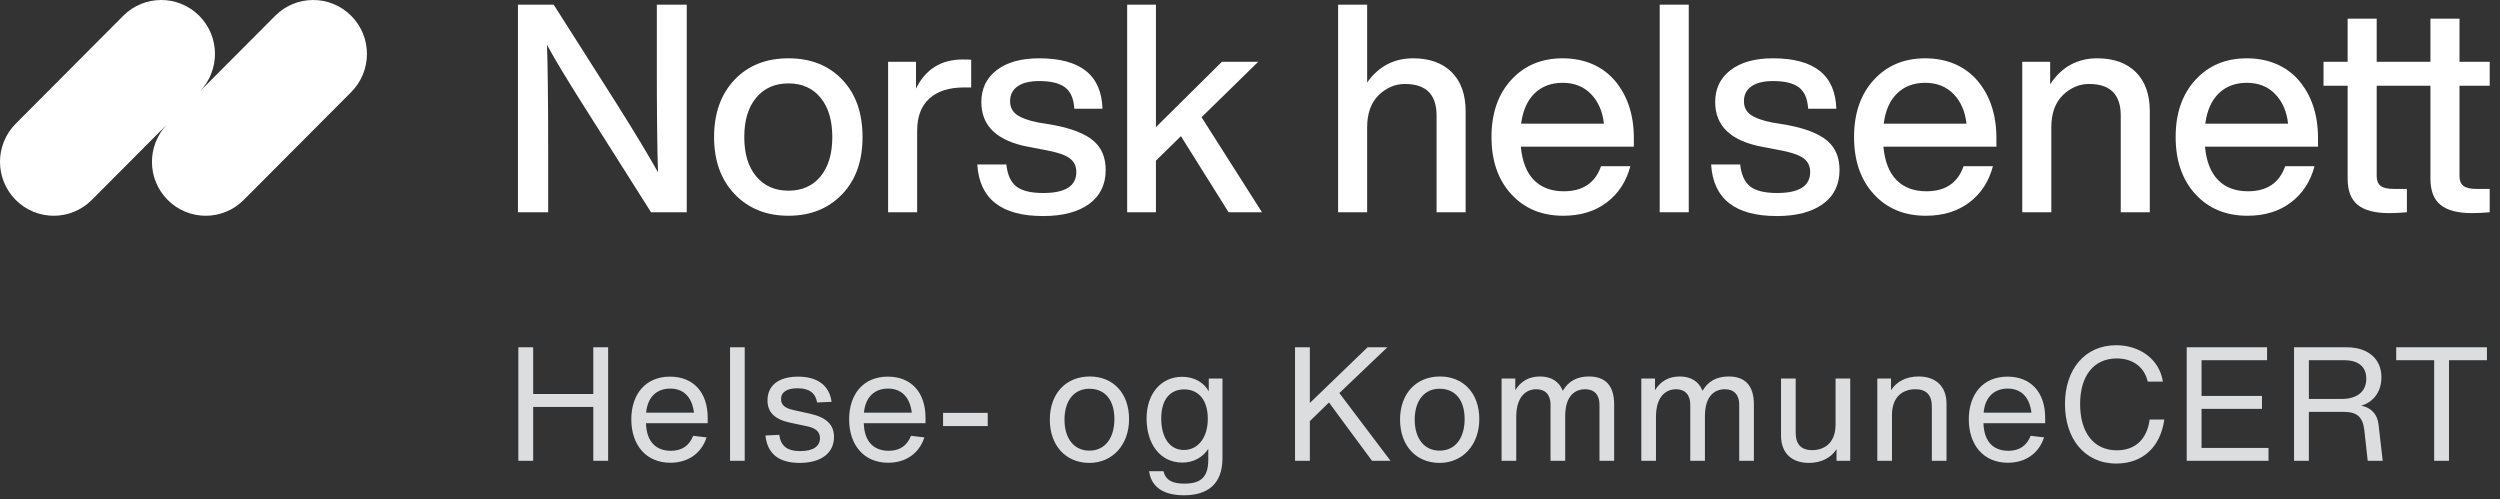
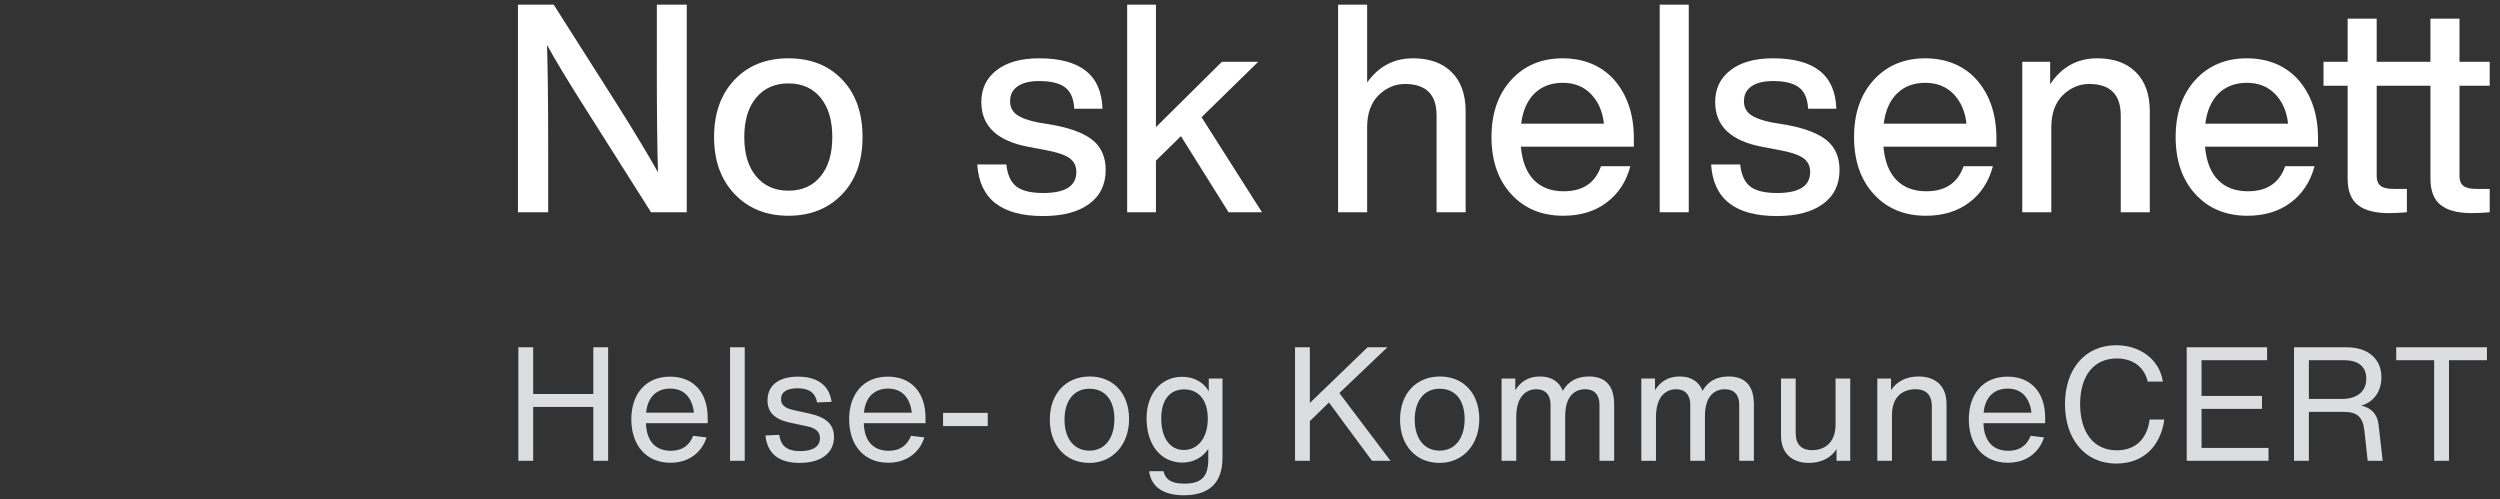
<svg xmlns="http://www.w3.org/2000/svg" width="486" height="97" viewBox="0 0 486 97" fill="none">
  <rect x="0" y="0" width="486" height="97" fill="#333333" stroke="none" />
-   <path d="M68.272 3.071C64.191 -1.024 57.575 -1.024 53.494 3.071L38.873 17.744C42.805 13.639 42.764 7.116 38.732 3.071C34.652 -1.024 28.035 -1.024 23.955 3.071L3.06 24.042C-1.02 28.137 -1.02 34.778 3.06 38.873C7.141 42.967 13.757 42.967 17.838 38.873L32.459 24.2C28.527 28.305 28.567 34.828 32.6 38.873C36.681 42.967 43.297 42.967 47.377 38.873L68.274 17.901C72.355 13.806 72.355 7.166 68.274 3.071H68.272Z" fill="white" />
  <path d="M127.689 13.148V0.906H133.506V41.261H126.559L114.189 21.707C110.575 16.04 107.958 11.714 106.338 8.729C106.487 13.226 106.565 19.991 106.565 29.019V41.261H100.691V0.906H107.638L120.063 20.459C123.415 25.787 126.031 30.133 127.914 33.494C127.763 28.96 127.687 22.179 127.687 13.145L127.689 13.148Z" fill="white" />
  <path d="M163.722 37.748C161.049 40.544 157.567 41.942 153.275 41.942C148.982 41.942 145.5 40.544 142.825 37.748C140.15 34.952 138.815 31.25 138.815 26.638C138.815 22.027 140.15 18.268 142.825 15.473C145.459 12.715 148.944 11.335 153.275 11.335C157.605 11.335 161.087 12.715 163.722 15.473C166.356 18.23 167.676 21.953 167.676 26.638C167.676 31.323 166.359 34.99 163.722 37.748ZM147.004 34.291C148.548 36.142 150.638 37.069 153.272 37.069C155.907 37.069 157.988 36.145 159.513 34.291C161.037 32.44 161.799 29.89 161.799 26.641C161.799 23.392 161.037 20.841 159.513 18.99C157.988 17.139 155.907 16.212 153.272 16.212C150.638 16.212 148.546 17.139 147.004 18.99C145.459 20.841 144.687 23.392 144.687 26.641C144.687 29.89 145.459 32.443 147.004 34.291Z" fill="white" />
-   <path d="M187.16 11.563C187.987 11.563 188.535 11.583 188.797 11.618V17.002H187.387C184.487 17.002 182.246 17.721 180.667 19.157C179.085 20.593 178.295 22.672 178.295 25.392V41.263H172.647V12.016H178.07V17.23C179.915 13.452 182.945 11.563 187.162 11.563H187.16Z" fill="white" />
  <path d="M202.747 41.998C194.652 41.998 190.397 38.655 189.983 31.966H195.631C195.858 34.008 196.514 35.444 197.607 36.274C198.699 37.105 200.431 37.52 202.803 37.52C207.095 37.52 209.24 36.16 209.24 33.44C209.24 32.27 208.788 31.361 207.885 30.721C206.981 30.077 205.361 29.55 203.027 29.133L200.034 28.565C193.859 27.431 190.771 24.524 190.771 19.836C190.771 17.228 191.767 15.159 193.764 13.629C195.76 12.099 198.508 11.335 202.01 11.335C210.03 11.335 214.133 14.604 214.322 21.14H208.844C208.73 19.175 208.127 17.787 207.037 16.974C205.944 16.161 204.269 15.756 202.01 15.756C200.203 15.756 198.81 16.096 197.831 16.777C196.852 17.456 196.363 18.42 196.363 19.666C196.363 20.798 196.794 21.677 197.662 22.303C198.528 22.926 199.903 23.427 201.786 23.804L204.837 24.313C208.412 24.995 210.991 26.013 212.573 27.375C214.156 28.735 214.946 30.624 214.946 33.043C214.946 35.877 213.873 38.08 211.726 39.647C209.578 41.215 206.585 42 202.745 42L202.747 41.998Z" fill="white" />
  <path d="M245.331 41.261H238.835L229.571 26.469L224.714 31.23V41.261H219.122V0.906H224.714V24.711L237.533 12.016H244.594L233.581 22.786L245.328 41.263L245.331 41.261Z" fill="white" />
  <path d="M274.699 11.335C277.898 11.335 280.402 12.234 282.208 14.027C284.015 15.822 284.919 18.362 284.919 21.649V41.261H279.271V22.445C279.271 18.365 277.217 16.324 273.114 16.324C271.231 16.324 269.536 17.043 268.032 18.476C266.525 19.95 265.773 22.047 265.773 24.767V41.261H260.126V0.906H265.773V16.04C267.994 12.905 270.969 11.337 274.696 11.337L274.699 11.335Z" fill="white" />
  <path d="M317.62 26.866V28.51H295.651C295.913 31.381 296.761 33.544 298.192 35C299.623 36.456 301.561 37.183 304.009 37.183C307.698 37.183 310.108 35.56 311.238 32.308H316.941C316.152 35.294 314.617 37.647 312.339 39.364C310.06 41.083 307.246 41.942 303.895 41.942C299.716 41.942 296.345 40.544 293.786 37.748C291.225 34.952 289.945 31.25 289.945 26.638C289.945 22.027 291.225 18.327 293.786 15.528C296.345 12.732 299.678 11.335 303.782 11.335C307.885 11.335 311.463 12.788 313.949 15.698C316.396 18.608 317.62 22.331 317.62 26.864V26.866ZM303.784 16.098C301.561 16.098 299.747 16.779 298.333 18.139C296.923 19.499 296.047 21.464 295.706 24.035H311.801C311.539 21.654 310.698 19.737 309.288 18.281C307.877 16.828 306.04 16.098 303.782 16.098H303.784Z" fill="white" />
  <path d="M328.294 41.261H322.647V0.906H328.294V41.261Z" fill="white" />
  <path d="M345.406 41.998C337.311 41.998 333.056 38.655 332.642 31.966H338.29C338.517 34.008 339.173 35.444 340.266 36.274C341.359 37.105 343.09 37.52 345.462 37.52C349.754 37.52 351.899 36.16 351.899 33.44C351.899 32.27 351.447 31.361 350.544 30.721C349.641 30.077 348.02 29.55 345.686 29.133L342.693 28.565C336.519 27.431 333.43 24.524 333.43 19.836C333.43 17.228 334.427 15.159 336.423 13.629C338.419 12.099 341.167 11.335 344.669 11.335C352.689 11.335 356.792 14.604 356.981 21.14H351.503C351.389 19.175 350.786 17.787 349.696 16.974C348.603 16.161 346.928 15.756 344.669 15.756C342.863 15.756 341.47 16.096 340.49 16.777C339.511 17.456 339.022 18.42 339.022 19.666C339.022 20.798 339.453 21.677 340.321 22.303C341.187 22.926 342.562 23.427 344.445 23.804L347.496 24.313C351.071 24.995 353.65 26.013 355.233 27.375C356.815 28.735 357.605 30.624 357.605 33.043C357.605 35.877 356.532 38.08 354.385 39.647C352.237 41.215 349.244 42 345.404 42L345.406 41.998Z" fill="white" />
  <path d="M388.103 26.866V28.51H366.134C366.396 31.381 367.244 33.544 368.675 35C370.106 36.456 372.044 37.183 374.492 37.183C378.181 37.183 380.591 35.56 381.721 32.308H387.424C386.635 35.294 385.1 37.647 382.822 39.364C380.543 41.083 377.729 41.942 374.378 41.942C370.199 41.942 366.828 40.544 364.269 37.748C361.708 34.952 360.428 31.25 360.428 26.638C360.428 22.027 361.708 18.327 364.269 15.528C366.828 12.732 370.161 11.335 374.264 11.335C378.368 11.335 381.946 12.788 384.432 15.698C386.879 18.608 388.103 22.331 388.103 26.864V26.866ZM374.267 16.098C372.044 16.098 370.229 16.779 368.816 18.139C367.406 19.499 366.53 21.464 366.189 24.035H382.284C382.022 21.654 381.181 19.737 379.771 18.281C378.36 16.828 376.523 16.098 374.264 16.098H374.267Z" fill="white" />
  <path d="M407.7 11.335C410.9 11.335 413.403 12.234 415.21 14.027C417.017 15.822 417.921 18.362 417.921 21.649V41.261H412.273V22.444C412.273 18.365 410.219 16.323 406.116 16.323C404.233 16.323 402.537 17.043 401.033 18.476C399.527 19.95 398.775 22.047 398.775 24.767V41.261H393.127V12.016H398.55V16.379C400.771 13.016 403.822 11.335 407.7 11.335V11.335Z" fill="white" />
  <path d="M450.622 26.866V28.51H428.653C428.915 31.381 429.763 33.544 431.194 35C432.625 36.456 434.563 37.183 437.011 37.183C440.7 37.183 443.11 35.56 444.24 32.308H449.943C449.154 35.294 447.619 37.647 445.341 39.364C443.062 41.083 440.248 41.942 436.897 41.942C432.718 41.942 429.347 40.544 426.788 37.748C424.227 34.952 422.947 31.25 422.947 26.638C422.947 22.027 424.227 18.327 426.788 15.528C429.347 12.732 432.68 11.335 436.784 11.335C440.887 11.335 444.465 12.788 446.951 15.698C449.398 18.608 450.622 22.331 450.622 26.864V26.866ZM436.786 16.098C434.563 16.098 432.749 16.779 431.335 18.139C429.925 19.499 429.049 21.464 428.708 24.035H444.803C444.541 21.654 443.7 19.737 442.29 18.281C440.879 16.828 439.042 16.098 436.784 16.098H436.786Z" fill="white" />
  <path d="M484 16.663V12.016H478.125V3.628H472.478V12.016H462.028V3.628H456.381V12.016H451.692V16.663H456.381V34.742C456.381 37.085 457.039 38.786 458.356 39.842C459.674 40.901 461.708 41.43 464.456 41.43C465.508 41.43 466.659 41.375 467.9 41.261V36.727H465.359C464.153 36.727 463.297 36.53 462.79 36.132C462.28 35.735 462.028 35.104 462.028 34.233V16.663H472.478V34.742C472.478 37.085 473.136 38.786 474.454 39.842C475.771 40.901 477.805 41.43 480.553 41.43C481.605 41.43 482.756 41.375 483.997 41.261V36.727H481.456C480.25 36.727 479.395 36.53 478.887 36.132C478.378 35.735 478.125 35.104 478.125 34.233V16.663H484Z" fill="white" />
-   <path d="M115.337 76.597V67.514H118.22V89.586H115.337V79.108H103.65V89.586H100.767V67.514H103.65V76.597H115.337ZM137.576 81.216V82.27H125.579C125.672 85.866 127.532 87.633 130.415 87.633C132.647 87.633 134.011 86.579 134.755 84.719L137.359 85.029C136.336 88.16 133.732 89.958 130.322 89.958C125.548 89.958 122.727 86.455 122.727 81.526C122.727 76.628 125.486 73.218 130.26 73.218C134.755 73.218 137.576 76.225 137.576 81.216ZM130.291 75.543C127.749 75.543 125.889 77.093 125.61 80.224H134.91C134.538 77.186 132.895 75.543 130.291 75.543ZM144.772 89.586H141.92V67.514H144.772V89.586ZM155.434 89.989C151.435 89.989 149.172 88.222 148.8 84.657L151.497 84.533C151.776 86.765 153.109 87.695 155.558 87.695C158.162 87.695 159.402 86.703 159.402 85.184C159.402 83.913 158.534 83.2 156.86 82.859L153.636 82.177C150.536 81.526 149.203 80.1 149.203 77.837C149.203 75.047 151.218 73.218 155.155 73.218C158.72 73.218 161.2 74.768 161.665 78.116L158.844 78.24C158.534 76.411 157.325 75.481 155.062 75.481C153.047 75.481 151.838 76.163 151.838 77.589C151.838 78.612 152.427 79.325 154.318 79.728L157.418 80.41C160.735 81.154 162.13 82.611 162.13 84.936C162.13 88.067 159.65 89.989 155.434 89.989ZM179.92 81.216V82.27H167.923C168.016 85.866 169.876 87.633 172.759 87.633C174.991 87.633 176.355 86.579 177.099 84.719L179.703 85.029C178.68 88.16 176.076 89.958 172.666 89.958C167.892 89.958 165.071 86.455 165.071 81.526C165.071 76.628 167.83 73.218 172.604 73.218C177.099 73.218 179.92 76.225 179.92 81.216ZM172.635 75.543C170.093 75.543 168.233 77.093 167.954 80.224H177.254C176.882 77.186 175.239 75.543 172.635 75.543ZM192.014 82.828H183.334V80.255H192.014V82.828ZM211.773 89.989C207.185 89.989 204.085 86.61 204.085 81.588C204.085 76.442 207.278 73.187 211.866 73.187C216.33 73.187 219.492 76.38 219.492 81.464C219.492 86.486 216.268 89.989 211.773 89.989ZM211.773 87.602C214.873 87.602 216.64 85.091 216.64 81.464C216.64 77.837 214.873 75.574 211.773 75.574C208.735 75.574 206.937 77.961 206.937 81.588C206.937 85.215 208.766 87.602 211.773 87.602ZM234.983 76.07V73.59H237.649V89.059C237.649 94.205 234.673 96.282 230.147 96.282C226.427 96.282 223.823 94.856 223.389 91.601H226.179C226.613 93.399 227.977 94.019 230.24 94.019C233.526 94.019 234.89 92.686 234.89 89.338V87.261C233.898 88.811 232.1 89.927 229.868 89.927C225.528 89.927 222.893 86.3 222.893 81.34C222.893 76.504 225.745 73.249 229.806 73.249C232.131 73.249 234.022 74.334 234.983 76.07ZM230.147 87.478C232.813 87.478 234.797 85.184 234.797 81.402C234.797 77.62 232.875 75.698 230.209 75.698C227.45 75.698 225.745 77.682 225.745 81.34C225.745 85.06 227.388 87.478 230.147 87.478ZM269.702 67.514L260.371 76.411L270.322 89.586H266.726L261.177 82.084L258.356 78.24L254.636 81.867V89.586H251.753V67.514H254.636V78.333L265.858 67.514H269.702ZM279.857 89.989C275.269 89.989 272.169 86.61 272.169 81.588C272.169 76.442 275.362 73.187 279.95 73.187C284.414 73.187 287.576 76.38 287.576 81.464C287.576 86.486 284.352 89.989 279.857 89.989ZM279.857 87.602C282.957 87.602 284.724 85.091 284.724 81.464C284.724 77.837 282.957 75.574 279.857 75.574C276.819 75.574 275.021 77.961 275.021 81.588C275.021 85.215 276.85 87.602 279.857 87.602ZM308.894 73.187C312.025 73.187 313.792 74.892 313.792 78.612V89.586H310.94V78.643C310.94 76.783 309.948 75.667 308.181 75.667C306.321 75.667 304.275 76.783 304.275 80.906V89.586H301.423V78.643C301.423 76.783 300.431 75.667 298.664 75.667C296.804 75.667 294.758 76.938 294.758 81.061V89.586H291.906V73.59H294.572V75.853C295.626 74.148 297.176 73.187 299.377 73.187C301.547 73.187 303.097 74.148 303.81 75.977C304.864 74.117 306.569 73.187 308.894 73.187ZM336.057 73.187C339.188 73.187 340.955 74.892 340.955 78.612V89.586H338.103V78.643C338.103 76.783 337.111 75.667 335.344 75.667C333.484 75.667 331.438 76.783 331.438 80.906V89.586H328.586V78.643C328.586 76.783 327.594 75.667 325.827 75.667C323.967 75.667 321.921 76.938 321.921 81.061V89.586H319.069V73.59H321.735V75.853C322.789 74.148 324.339 73.187 326.54 73.187C328.71 73.187 330.26 74.148 330.973 75.977C332.027 74.117 333.732 73.187 336.057 73.187ZM356.833 82.487V73.59H359.685V89.586H357.019V87.323C355.934 89.028 354.012 89.989 351.656 89.989C348.308 89.989 346.231 88.067 346.231 84.688V73.59H349.083V84.13C349.083 86.331 350.106 87.509 352.276 87.509C354.477 87.509 356.833 86.3 356.833 82.487ZM372.977 73.187C376.325 73.187 378.402 75.109 378.402 78.488V89.586H375.55V79.046C375.55 76.845 374.527 75.667 372.357 75.667C370.156 75.667 367.8 76.876 367.8 80.689V89.586H364.948V73.59H367.614V75.853C368.699 74.148 370.621 73.187 372.977 73.187ZM397.583 81.216V82.27H385.586C385.679 85.866 387.539 87.633 390.422 87.633C392.654 87.633 394.018 86.579 394.762 84.719L397.366 85.029C396.343 88.16 393.739 89.958 390.329 89.958C385.555 89.958 382.734 86.455 382.734 81.526C382.734 76.628 385.493 73.218 390.267 73.218C394.762 73.218 397.583 76.225 397.583 81.216ZM390.298 75.543C387.756 75.543 385.896 77.093 385.617 80.224H394.917C394.545 77.186 392.902 75.543 390.298 75.543ZM411.412 90.113C405.212 90.113 401.43 85.246 401.43 78.55C401.43 71.792 405.305 67.111 411.381 67.111C416 67.111 419.782 69.839 420.464 74.179H417.519C416.837 71.265 414.543 69.684 411.505 69.684C407.041 69.684 404.375 73.032 404.375 78.55C404.375 84.068 407.01 87.54 411.505 87.54C414.977 87.54 417.364 85.525 417.891 81.557H420.743C419.999 86.858 416.589 90.113 411.412 90.113ZM427.979 79.48V87.075H440.999V89.586H425.096V67.514H440.72V70.025H427.979V76.969H439.728V79.48H427.979ZM462.392 82.549L463.198 89.586H460.284L459.633 83.696C459.354 81.092 458.238 80.069 455.665 80.069H448.845V89.586H445.962V67.514H456.192C460.408 67.514 462.95 69.808 462.95 73.342C462.95 76.194 461.338 78.209 459.013 78.86C460.935 79.232 462.175 80.503 462.392 82.549ZM448.845 77.558H455.2C458.207 77.558 460.005 76.132 460.005 73.621C460.005 71.296 458.486 70.025 455.696 70.025H448.845V77.558ZM465.822 67.514H483.461V70.025H476.083V89.586H473.2V70.025H465.822V67.514Z" fill="#DCDDDE" />
+   <path d="M115.337 76.597V67.514H118.22V89.586H115.337V79.108H103.65V89.586H100.767V67.514H103.65V76.597H115.337ZM137.576 81.216V82.27H125.579C125.672 85.866 127.532 87.633 130.415 87.633C132.647 87.633 134.011 86.579 134.755 84.719L137.359 85.029C136.336 88.16 133.732 89.958 130.322 89.958C125.548 89.958 122.727 86.455 122.727 81.526C122.727 76.628 125.486 73.218 130.26 73.218C134.755 73.218 137.576 76.225 137.576 81.216ZM130.291 75.543C127.749 75.543 125.889 77.093 125.61 80.224H134.91C134.538 77.186 132.895 75.543 130.291 75.543ZM144.772 89.586H141.92V67.514H144.772V89.586ZM155.434 89.989C151.435 89.989 149.172 88.222 148.8 84.657L151.497 84.533C151.776 86.765 153.109 87.695 155.558 87.695C158.162 87.695 159.402 86.703 159.402 85.184C159.402 83.913 158.534 83.2 156.86 82.859L153.636 82.177C150.536 81.526 149.203 80.1 149.203 77.837C149.203 75.047 151.218 73.218 155.155 73.218C158.72 73.218 161.2 74.768 161.665 78.116L158.844 78.24C158.534 76.411 157.325 75.481 155.062 75.481C153.047 75.481 151.838 76.163 151.838 77.589C151.838 78.612 152.427 79.325 154.318 79.728L157.418 80.41C160.735 81.154 162.13 82.611 162.13 84.936C162.13 88.067 159.65 89.989 155.434 89.989ZM179.92 81.216V82.27H167.923C168.016 85.866 169.876 87.633 172.759 87.633C174.991 87.633 176.355 86.579 177.099 84.719L179.703 85.029C178.68 88.16 176.076 89.958 172.666 89.958C167.892 89.958 165.071 86.455 165.071 81.526C165.071 76.628 167.83 73.218 172.604 73.218C177.099 73.218 179.92 76.225 179.92 81.216ZM172.635 75.543C170.093 75.543 168.233 77.093 167.954 80.224H177.254C176.882 77.186 175.239 75.543 172.635 75.543ZM192.014 82.828H183.334V80.255H192.014V82.828ZM211.773 89.989C207.185 89.989 204.085 86.61 204.085 81.588C204.085 76.442 207.278 73.187 211.866 73.187C216.33 73.187 219.492 76.38 219.492 81.464C219.492 86.486 216.268 89.989 211.773 89.989ZM211.773 87.602C214.873 87.602 216.64 85.091 216.64 81.464C216.64 77.837 214.873 75.574 211.773 75.574C208.735 75.574 206.937 77.961 206.937 81.588C206.937 85.215 208.766 87.602 211.773 87.602ZM234.983 76.07V73.59H237.649V89.059C237.649 94.205 234.673 96.282 230.147 96.282C226.427 96.282 223.823 94.856 223.389 91.601H226.179C226.613 93.399 227.977 94.019 230.24 94.019C233.526 94.019 234.89 92.686 234.89 89.338V87.261C233.898 88.811 232.1 89.927 229.868 89.927C225.528 89.927 222.893 86.3 222.893 81.34C222.893 76.504 225.745 73.249 229.806 73.249C232.131 73.249 234.022 74.334 234.983 76.07ZM230.147 87.478C232.813 87.478 234.797 85.184 234.797 81.402C234.797 77.62 232.875 75.698 230.209 75.698C227.45 75.698 225.745 77.682 225.745 81.34C225.745 85.06 227.388 87.478 230.147 87.478M269.702 67.514L260.371 76.411L270.322 89.586H266.726L261.177 82.084L258.356 78.24L254.636 81.867V89.586H251.753V67.514H254.636V78.333L265.858 67.514H269.702ZM279.857 89.989C275.269 89.989 272.169 86.61 272.169 81.588C272.169 76.442 275.362 73.187 279.95 73.187C284.414 73.187 287.576 76.38 287.576 81.464C287.576 86.486 284.352 89.989 279.857 89.989ZM279.857 87.602C282.957 87.602 284.724 85.091 284.724 81.464C284.724 77.837 282.957 75.574 279.857 75.574C276.819 75.574 275.021 77.961 275.021 81.588C275.021 85.215 276.85 87.602 279.857 87.602ZM308.894 73.187C312.025 73.187 313.792 74.892 313.792 78.612V89.586H310.94V78.643C310.94 76.783 309.948 75.667 308.181 75.667C306.321 75.667 304.275 76.783 304.275 80.906V89.586H301.423V78.643C301.423 76.783 300.431 75.667 298.664 75.667C296.804 75.667 294.758 76.938 294.758 81.061V89.586H291.906V73.59H294.572V75.853C295.626 74.148 297.176 73.187 299.377 73.187C301.547 73.187 303.097 74.148 303.81 75.977C304.864 74.117 306.569 73.187 308.894 73.187ZM336.057 73.187C339.188 73.187 340.955 74.892 340.955 78.612V89.586H338.103V78.643C338.103 76.783 337.111 75.667 335.344 75.667C333.484 75.667 331.438 76.783 331.438 80.906V89.586H328.586V78.643C328.586 76.783 327.594 75.667 325.827 75.667C323.967 75.667 321.921 76.938 321.921 81.061V89.586H319.069V73.59H321.735V75.853C322.789 74.148 324.339 73.187 326.54 73.187C328.71 73.187 330.26 74.148 330.973 75.977C332.027 74.117 333.732 73.187 336.057 73.187ZM356.833 82.487V73.59H359.685V89.586H357.019V87.323C355.934 89.028 354.012 89.989 351.656 89.989C348.308 89.989 346.231 88.067 346.231 84.688V73.59H349.083V84.13C349.083 86.331 350.106 87.509 352.276 87.509C354.477 87.509 356.833 86.3 356.833 82.487ZM372.977 73.187C376.325 73.187 378.402 75.109 378.402 78.488V89.586H375.55V79.046C375.55 76.845 374.527 75.667 372.357 75.667C370.156 75.667 367.8 76.876 367.8 80.689V89.586H364.948V73.59H367.614V75.853C368.699 74.148 370.621 73.187 372.977 73.187ZM397.583 81.216V82.27H385.586C385.679 85.866 387.539 87.633 390.422 87.633C392.654 87.633 394.018 86.579 394.762 84.719L397.366 85.029C396.343 88.16 393.739 89.958 390.329 89.958C385.555 89.958 382.734 86.455 382.734 81.526C382.734 76.628 385.493 73.218 390.267 73.218C394.762 73.218 397.583 76.225 397.583 81.216ZM390.298 75.543C387.756 75.543 385.896 77.093 385.617 80.224H394.917C394.545 77.186 392.902 75.543 390.298 75.543ZM411.412 90.113C405.212 90.113 401.43 85.246 401.43 78.55C401.43 71.792 405.305 67.111 411.381 67.111C416 67.111 419.782 69.839 420.464 74.179H417.519C416.837 71.265 414.543 69.684 411.505 69.684C407.041 69.684 404.375 73.032 404.375 78.55C404.375 84.068 407.01 87.54 411.505 87.54C414.977 87.54 417.364 85.525 417.891 81.557H420.743C419.999 86.858 416.589 90.113 411.412 90.113ZM427.979 79.48V87.075H440.999V89.586H425.096V67.514H440.72V70.025H427.979V76.969H439.728V79.48H427.979ZM462.392 82.549L463.198 89.586H460.284L459.633 83.696C459.354 81.092 458.238 80.069 455.665 80.069H448.845V89.586H445.962V67.514H456.192C460.408 67.514 462.95 69.808 462.95 73.342C462.95 76.194 461.338 78.209 459.013 78.86C460.935 79.232 462.175 80.503 462.392 82.549ZM448.845 77.558H455.2C458.207 77.558 460.005 76.132 460.005 73.621C460.005 71.296 458.486 70.025 455.696 70.025H448.845V77.558ZM465.822 67.514H483.461V70.025H476.083V89.586H473.2V70.025H465.822V67.514Z" fill="#DCDDDE" />
</svg>